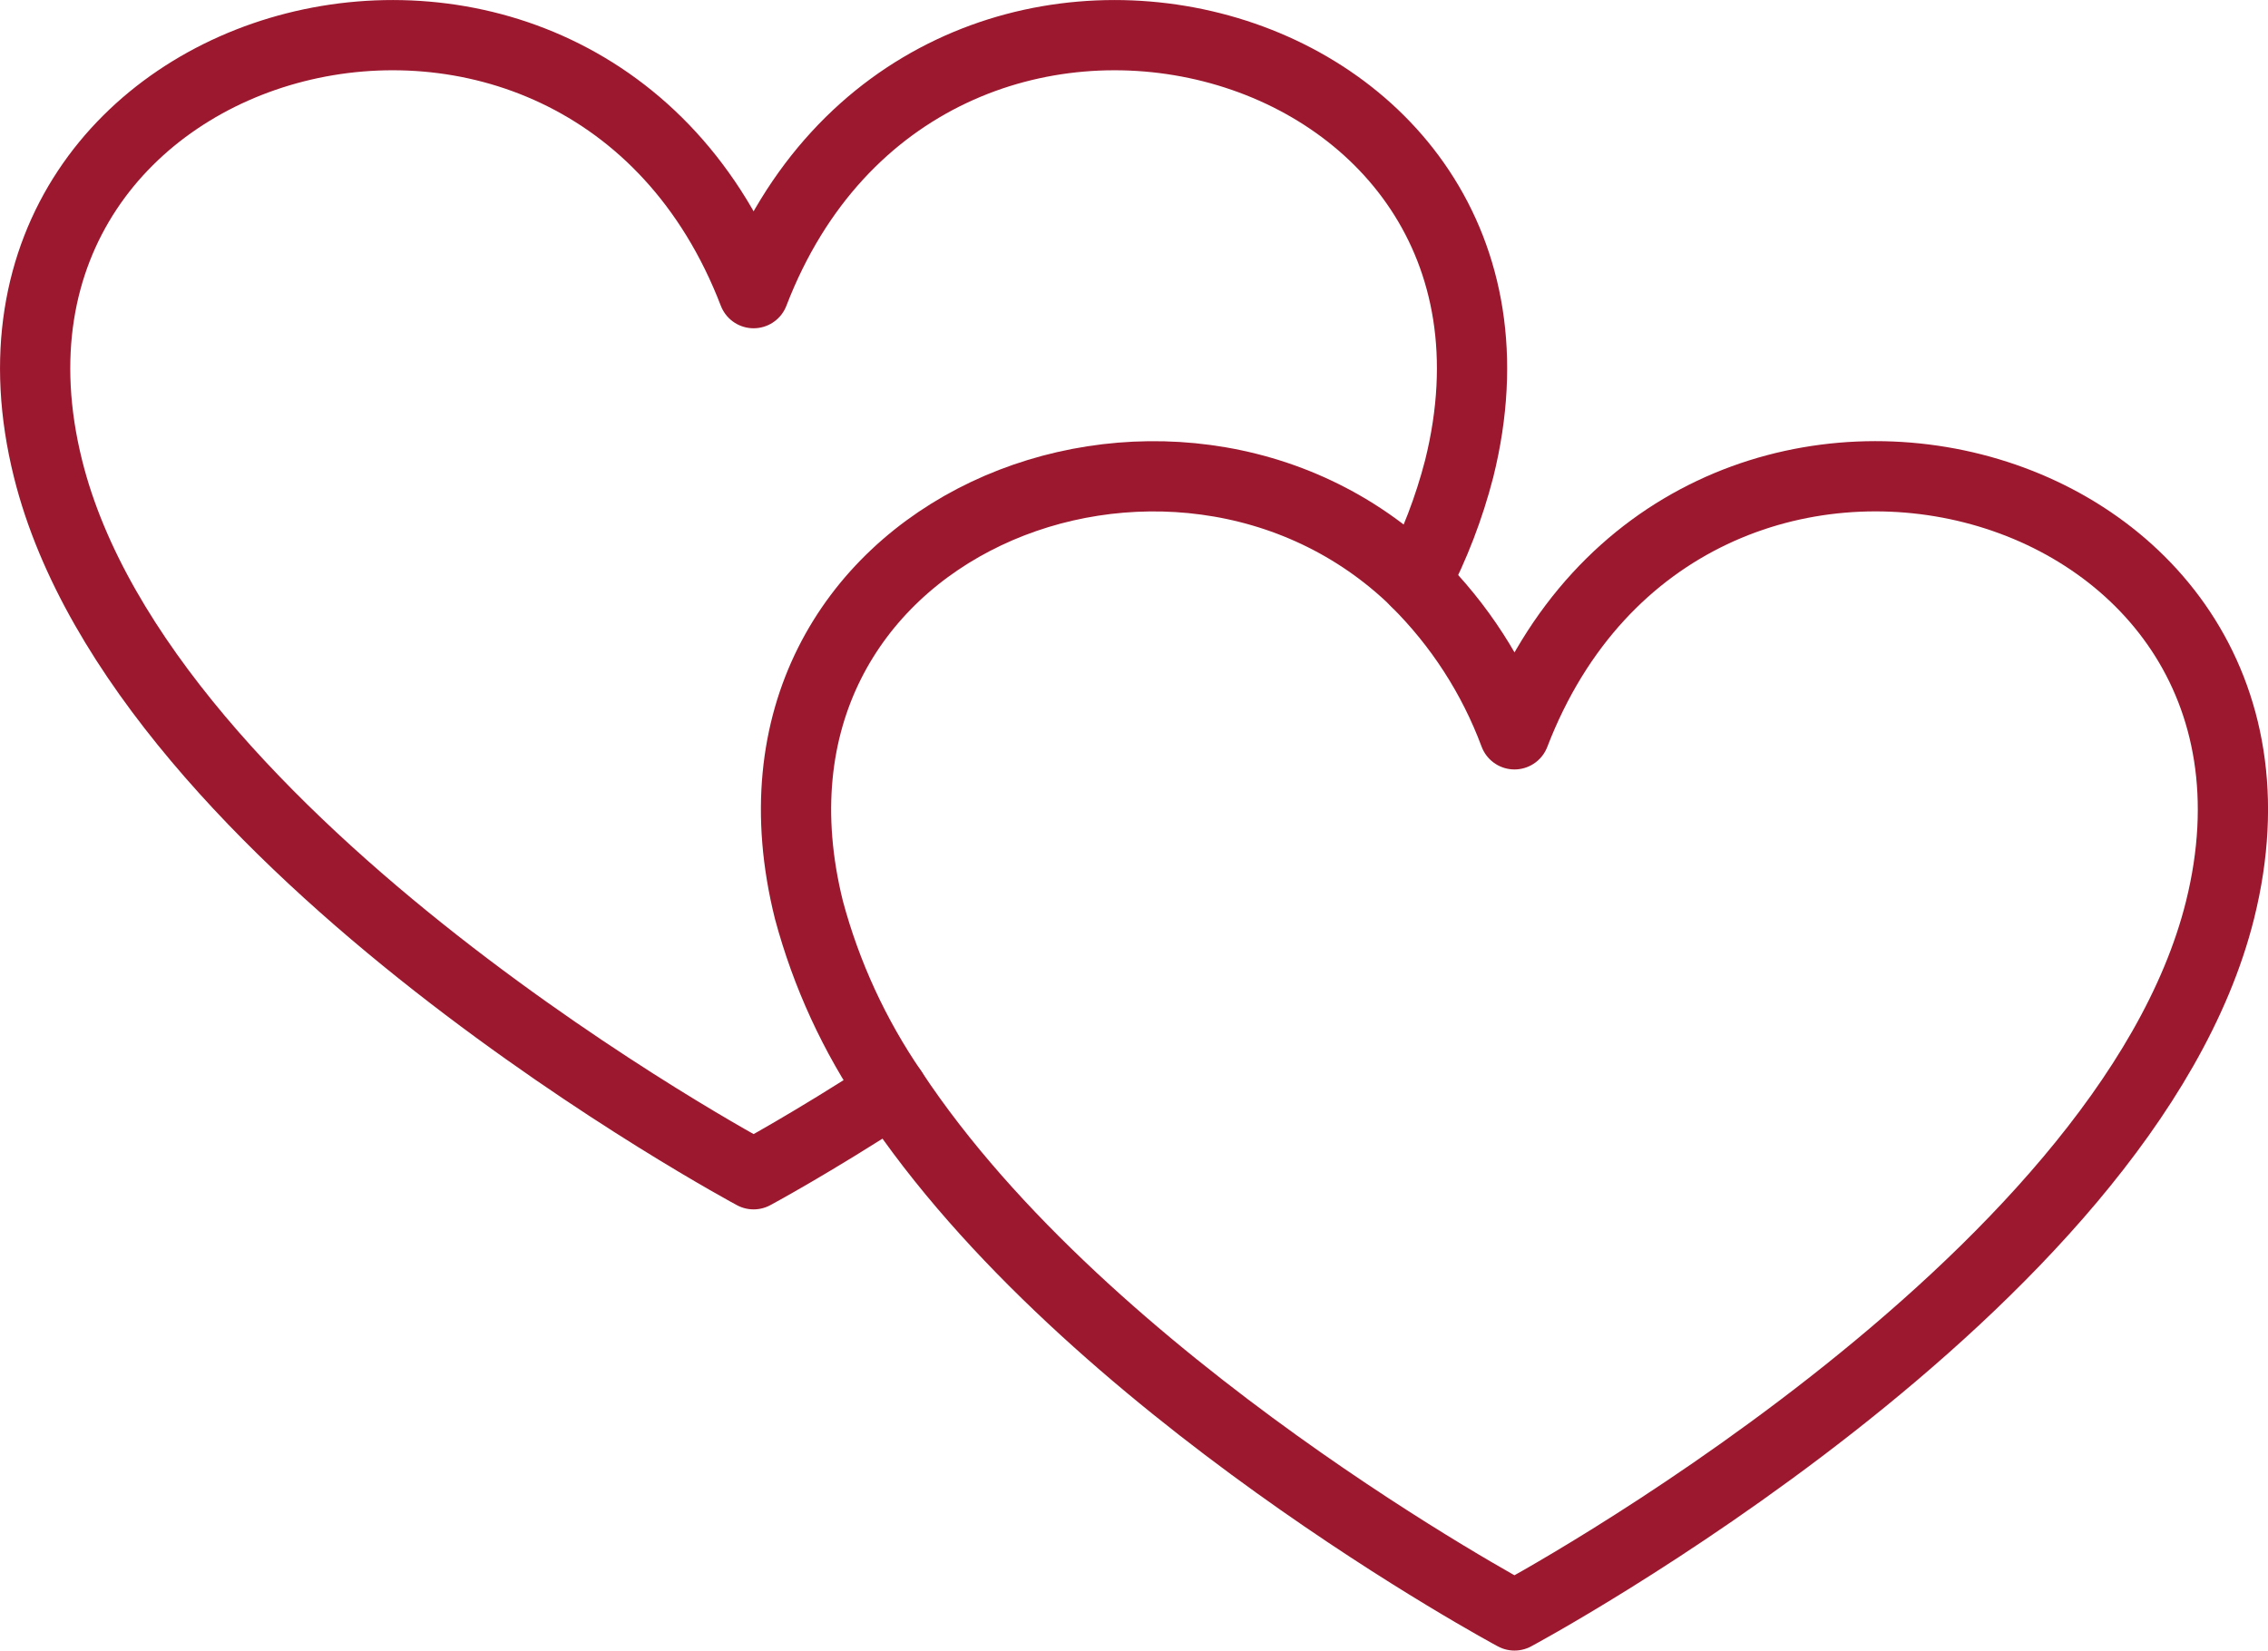
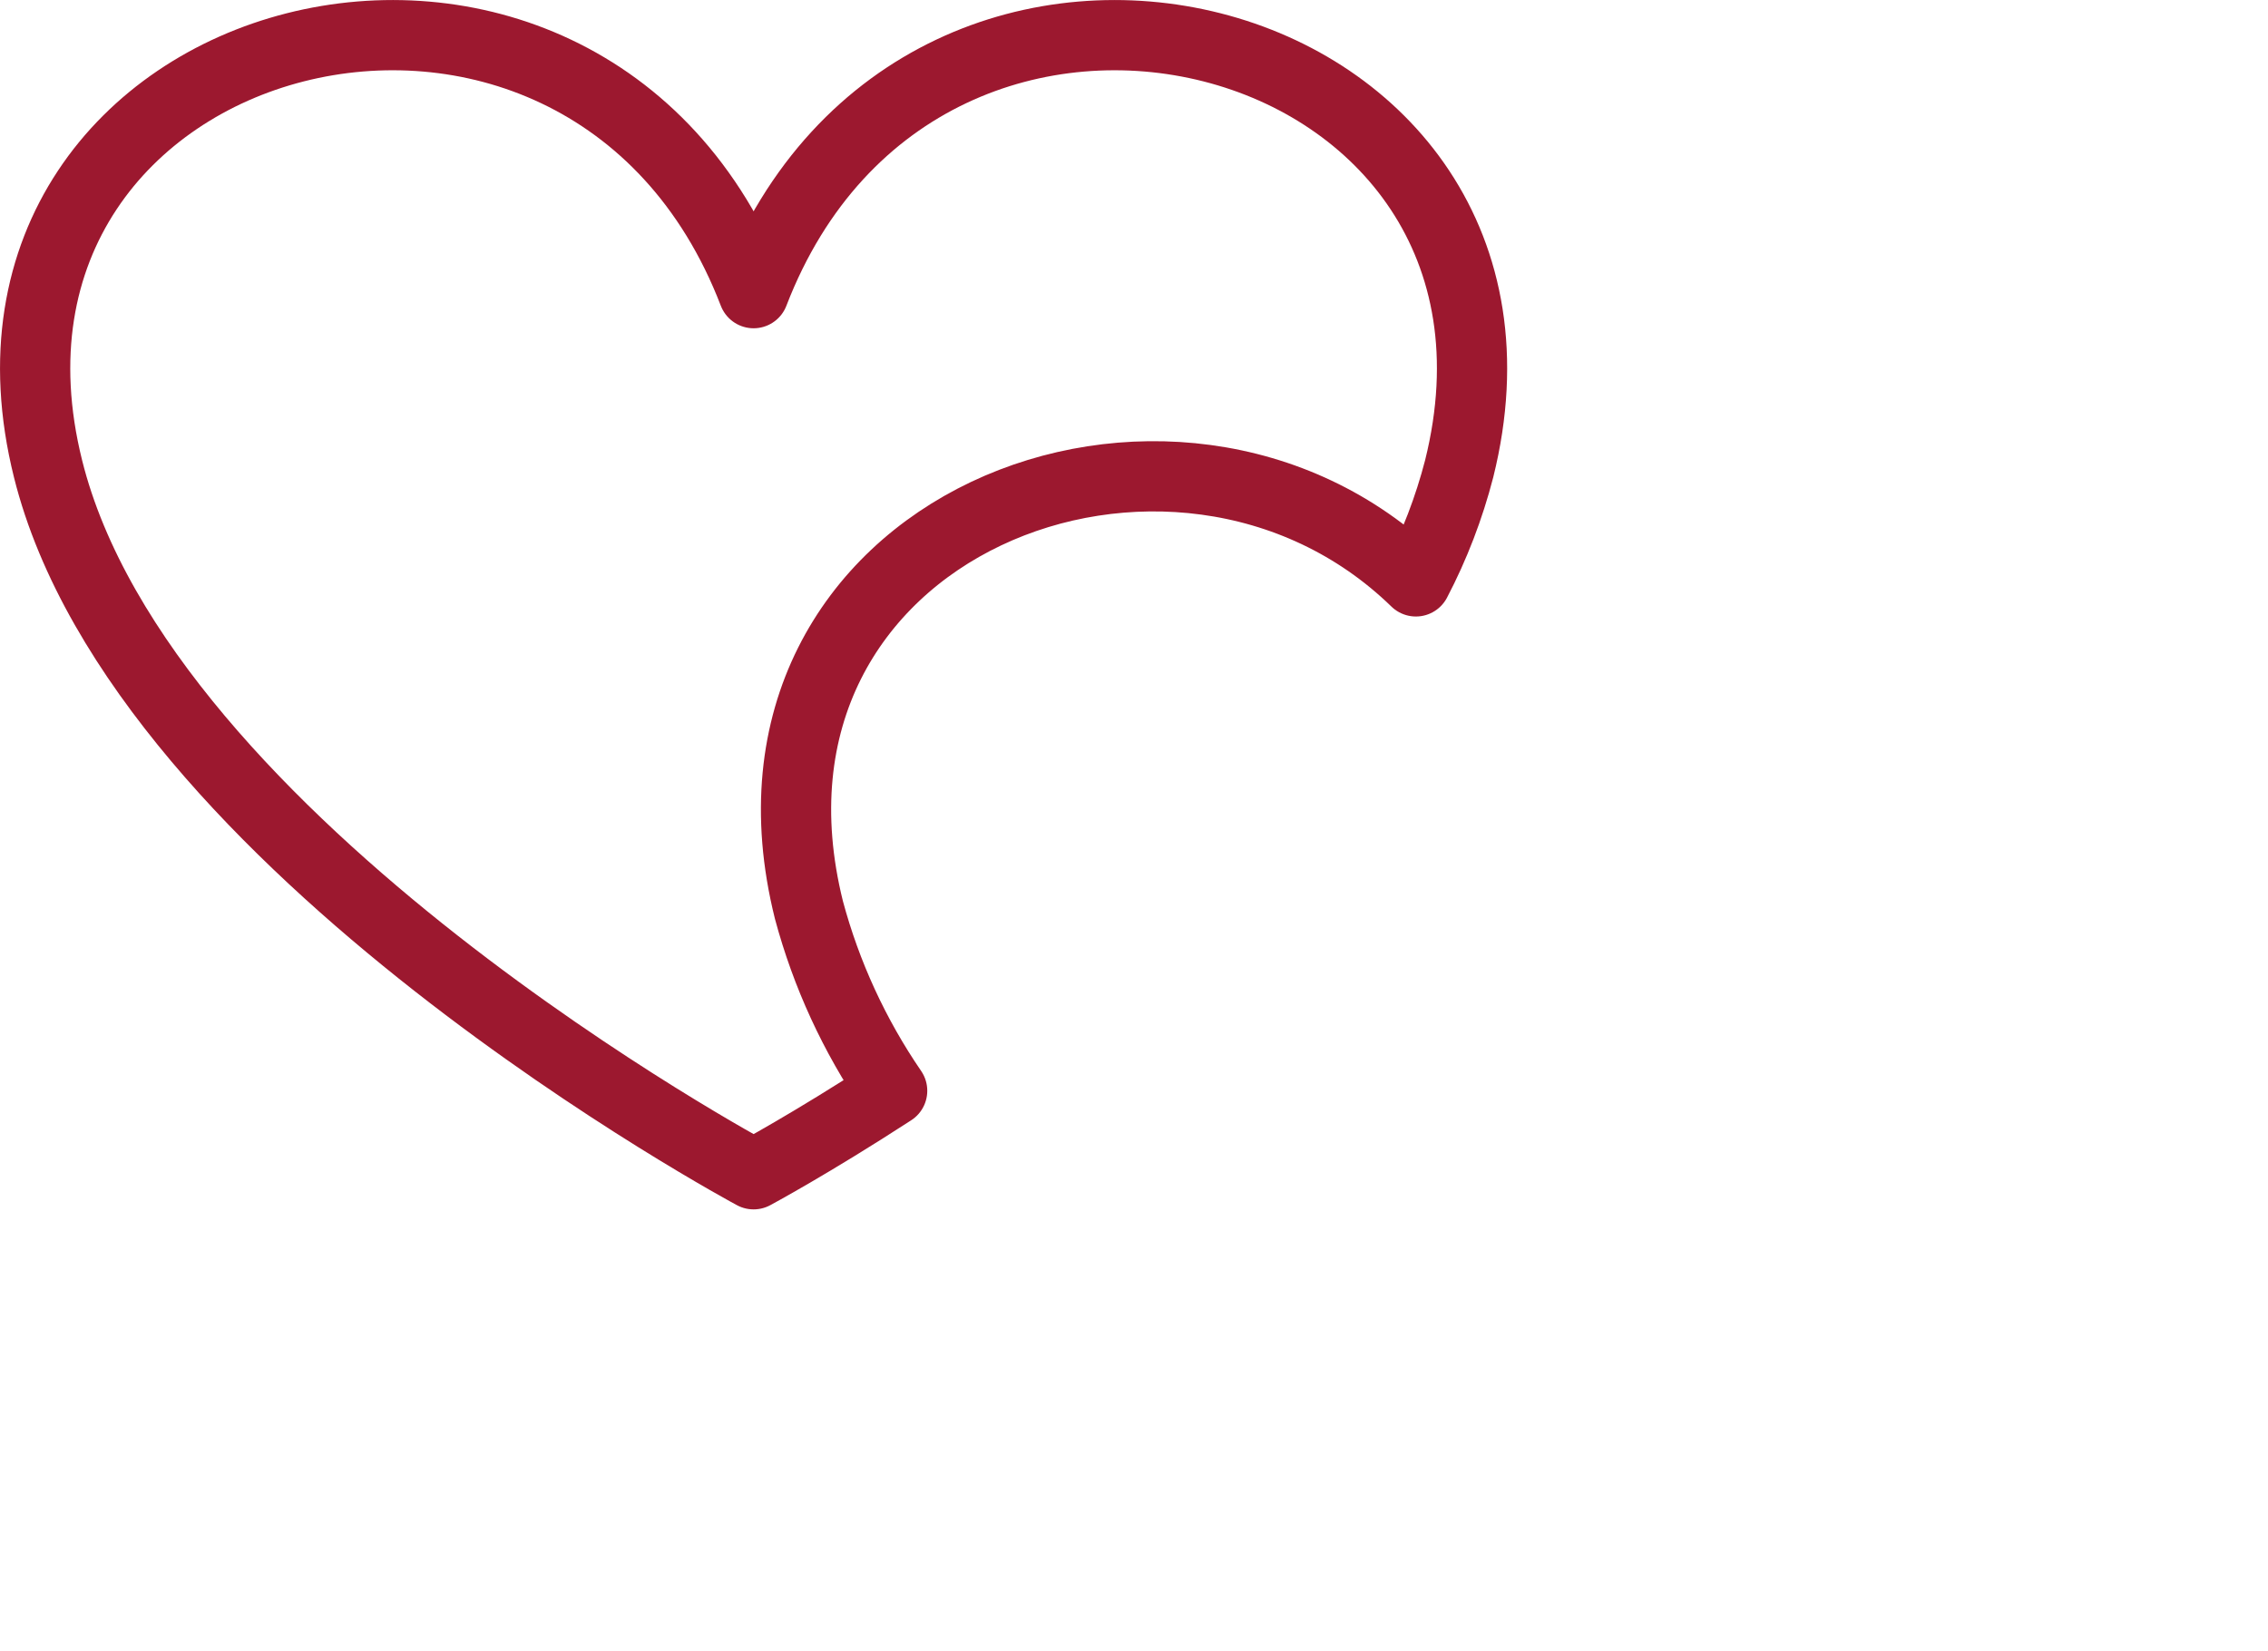
<svg xmlns="http://www.w3.org/2000/svg" id="Layer_2" viewBox="0 0 258.31 188">
  <defs>
    <style>.cls-1{fill:none;stroke:#9c182f;stroke-linecap:round;stroke-linejoin:round;stroke-width:8px;}</style>
  </defs>
  <g id="Layer_1-2">
-     <path class="cls-1" d="M161.26,66.22c2.13-4.07,3.78-8.38,4.93-12.83,12.72-51.08-61-70.25-80.36-20C66.5-16.86-7.26,2.31,5.47,53.39c10.72,43.07,80.36,80.36,80.36,80.36,0,0,6.48-3.47,15.78-9.51-4.3-6.28-7.51-13.25-9.48-20.6-10.91-43.78,41.7-64.11,69.13-37.42Z" />
-     <path class="cls-1" d="M101.61,124.24c22.24,33.7,70.88,59.76,70.88,59.76,0,0,69.63-37.3,80.36-80.36,12.72-51.09-61-70.26-80.36-20-2.44-6.55-6.27-12.48-11.23-17.4" />
+     <path class="cls-1" d="M161.26,66.22c2.13-4.07,3.78-8.38,4.93-12.83,12.72-51.08-61-70.25-80.36-20C66.5-16.86-7.26,2.31,5.47,53.39c10.72,43.07,80.36,80.36,80.36,80.36,0,0,6.48-3.47,15.78-9.51-4.3-6.28-7.51-13.25-9.48-20.6-10.91-43.78,41.7-64.11,69.13-37.42" />
  </g>
</svg>